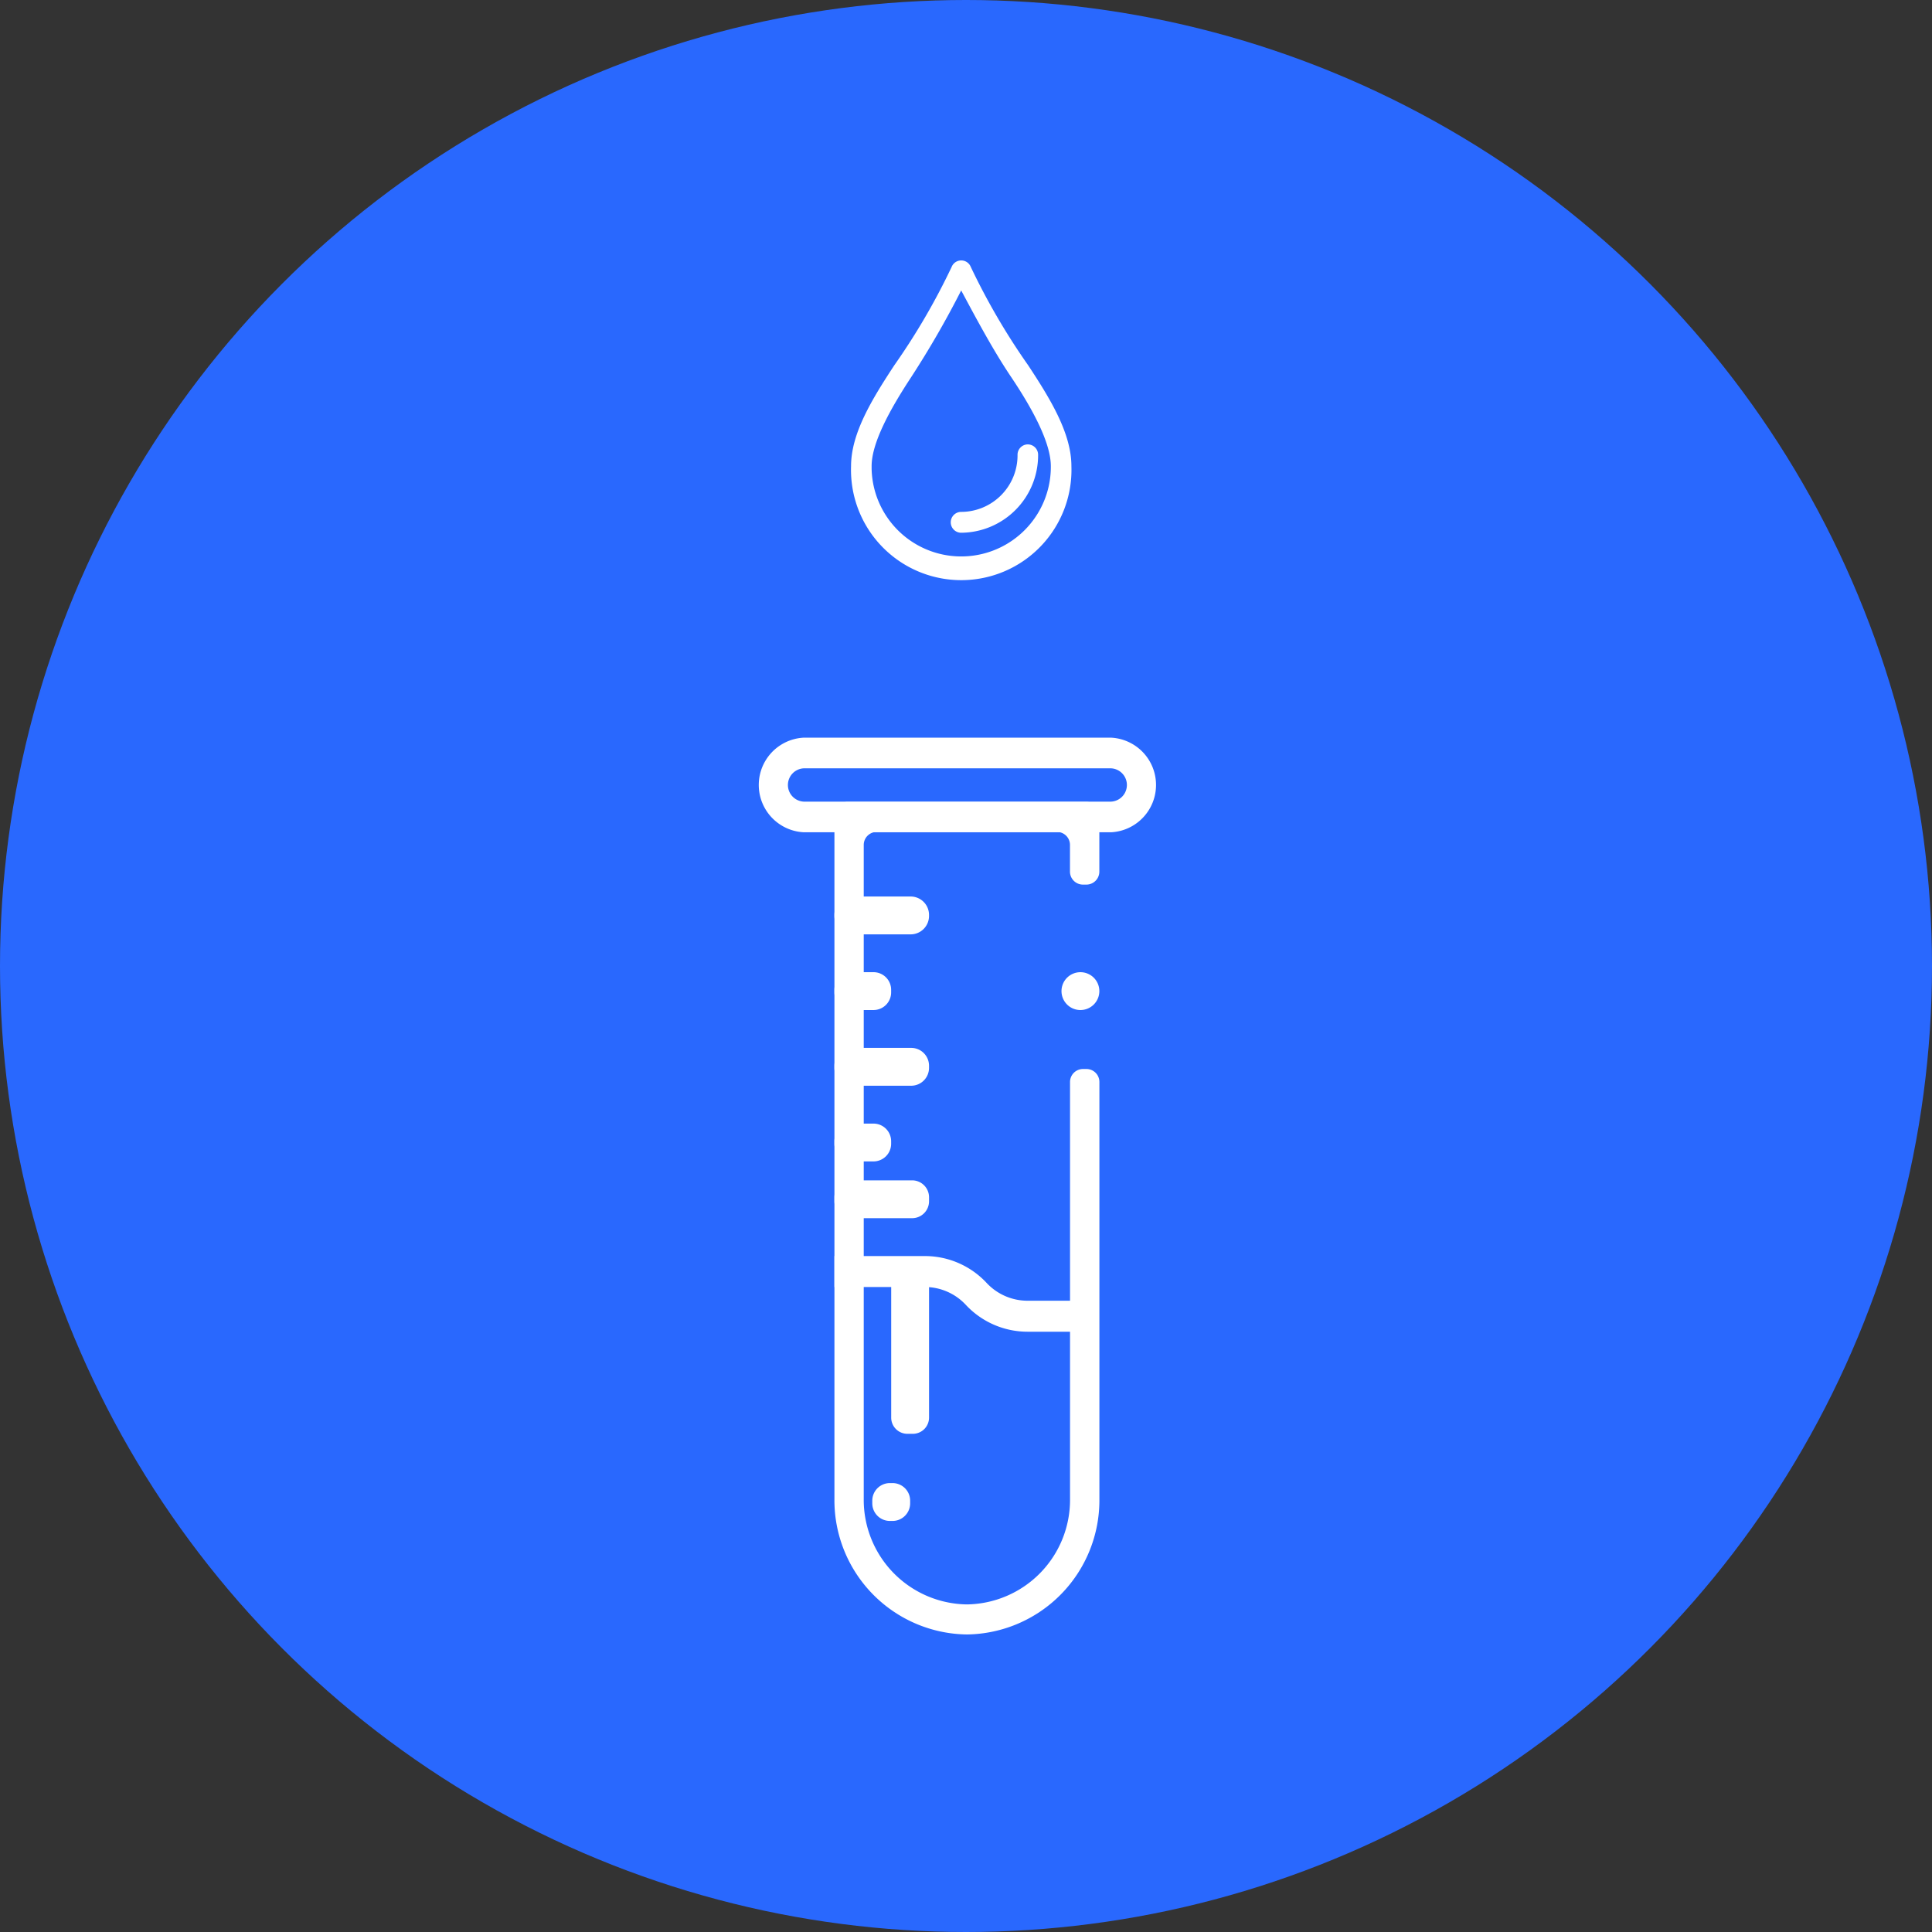
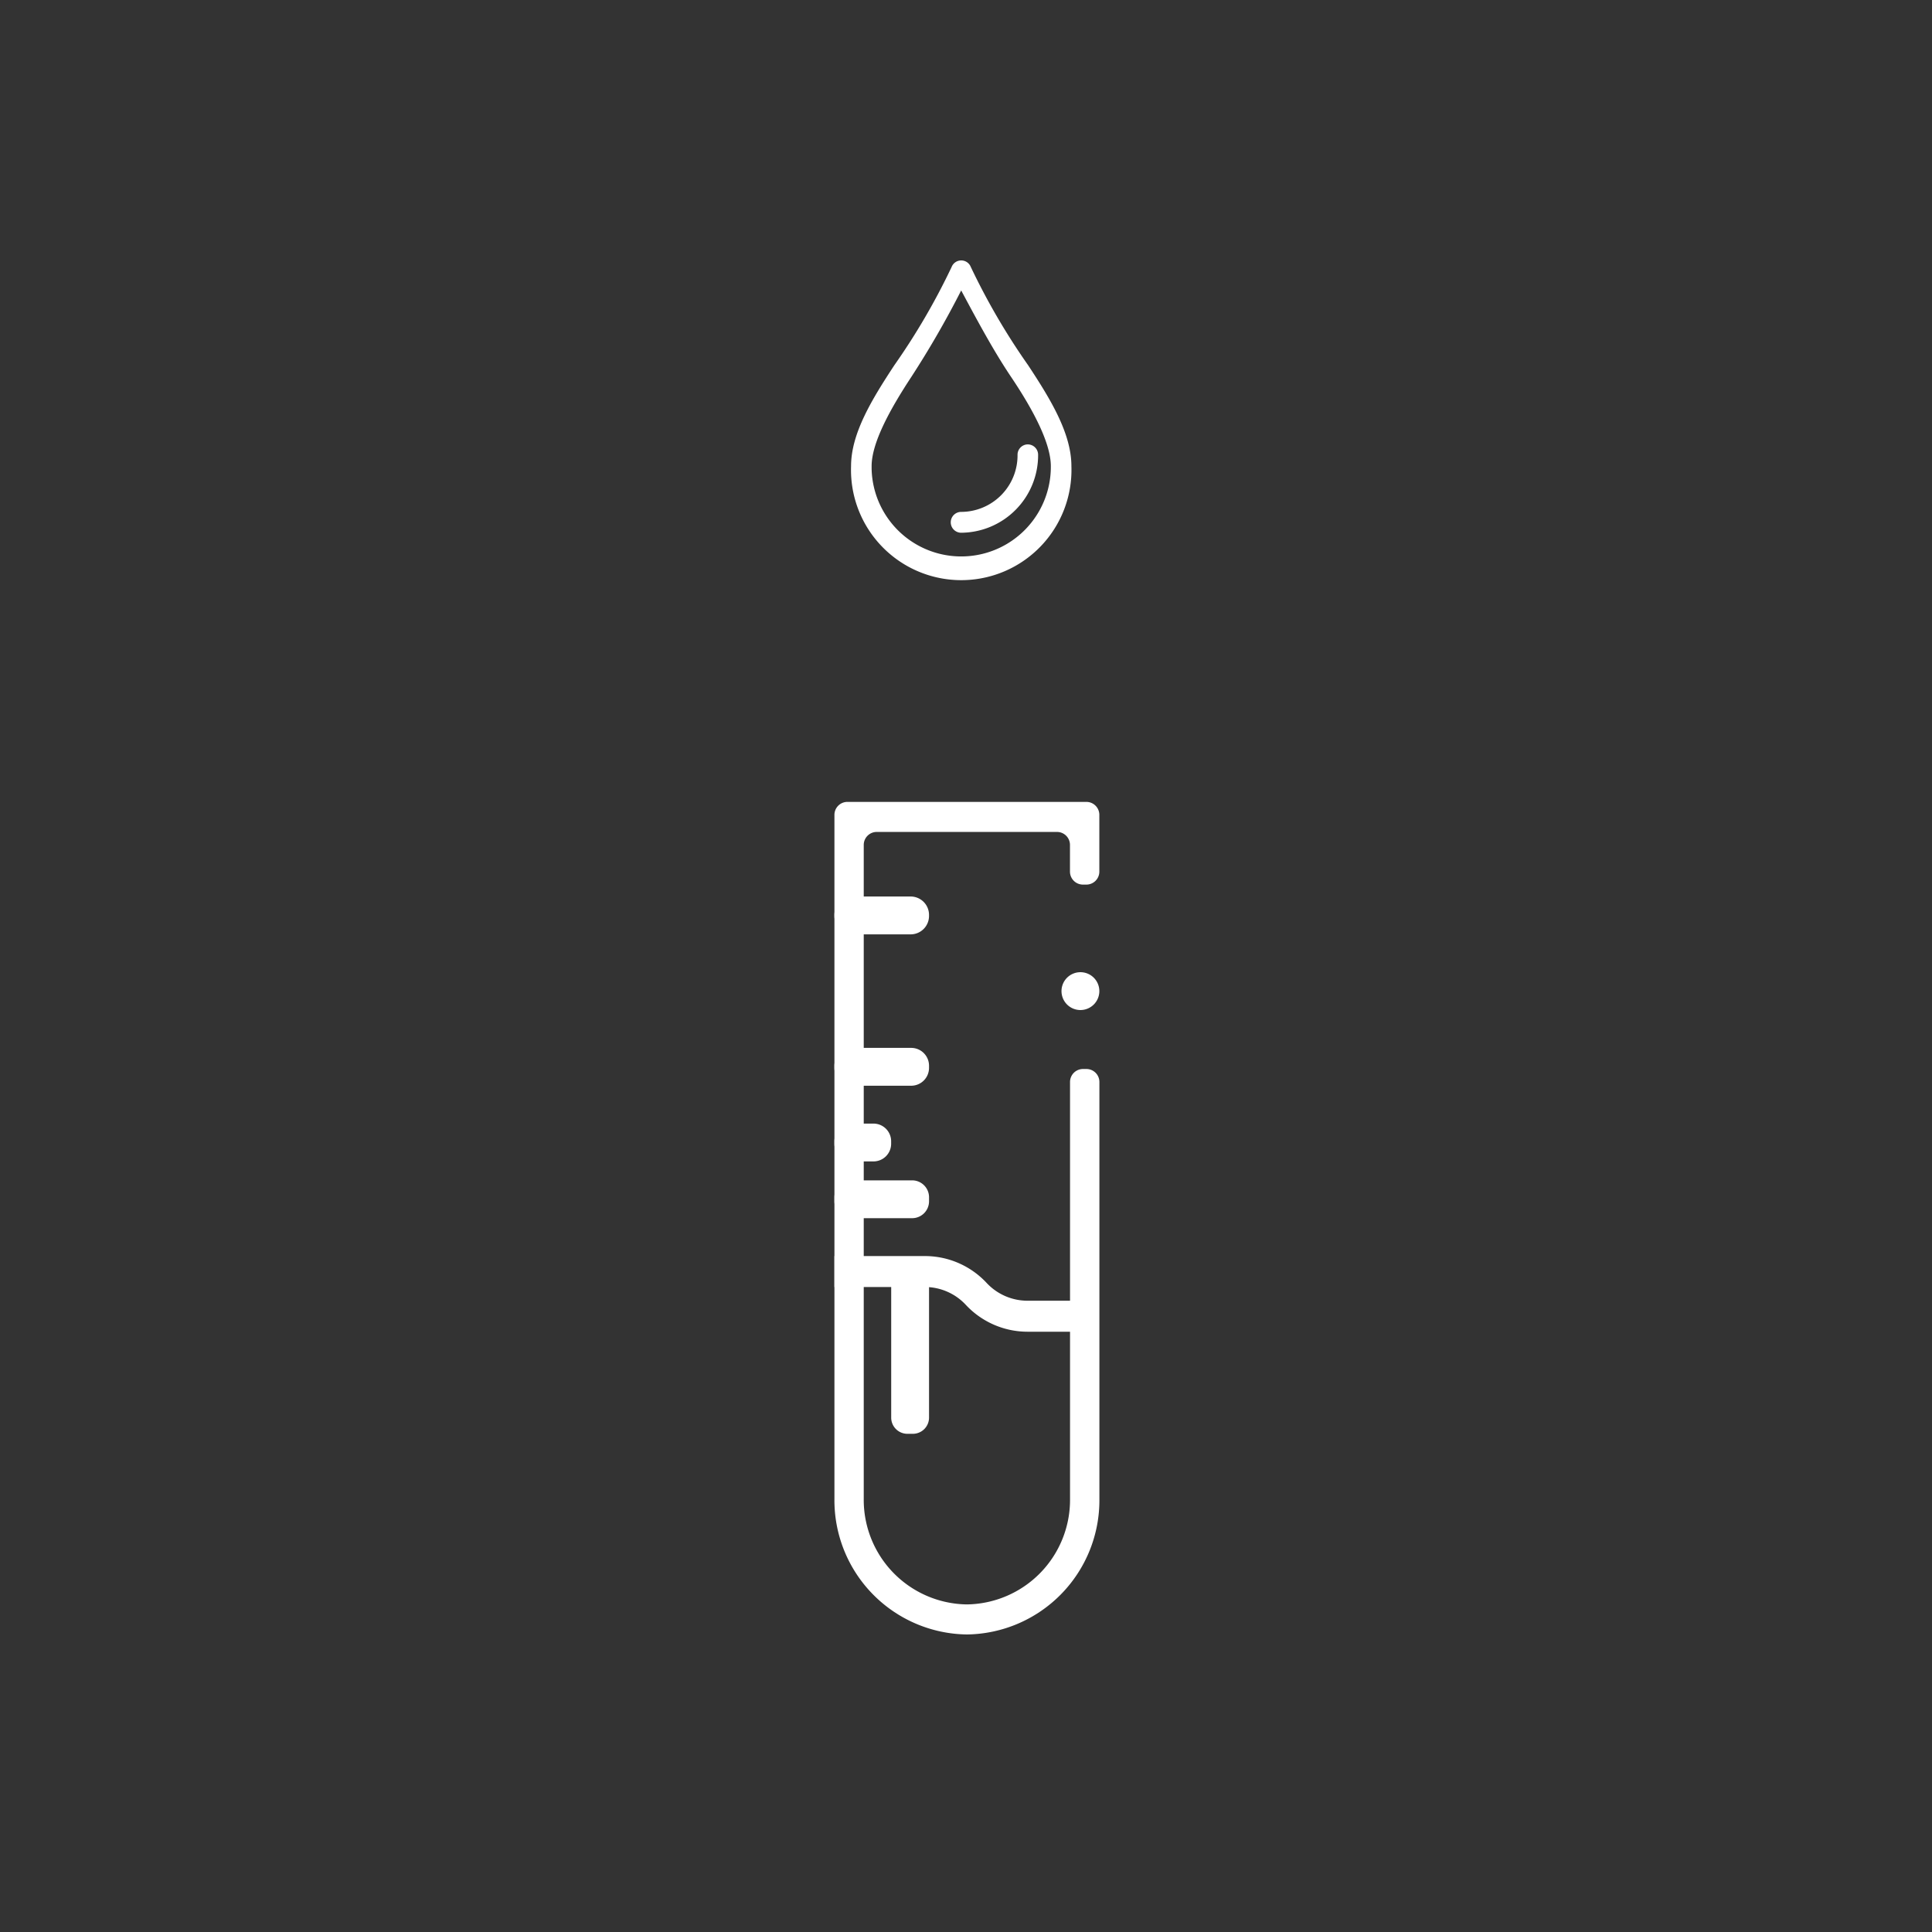
<svg xmlns="http://www.w3.org/2000/svg" width="170" height="170" viewBox="0 0 170 170">
  <rect x="0" y="0" width="170" height="170" fill="#333333" stroke="none" />
  <g id="test_icon_2" data-name="test icon 2" transform="translate(66.767 22.916)">
-     <circle id="Ellipse_38" data-name="Ellipse 38" cx="85" cy="85" r="85" transform="translate(-66.767 -22.916)" fill="#2968FE" />
    <path id="Path_529" data-name="Path 529" d="M18.267,120.573A11.81,11.81,0,0,1,6.61,108.639V48.456a1.142,1.142,0,0,1,1.142-1.142H28.778a1.142,1.142,0,0,1,1.142,1.142v4.993a1.142,1.142,0,0,1-1.142,1.142h-.3a1.142,1.142,0,0,1-1.142-1.142V51.1A1.142,1.142,0,0,0,26.2,49.958H10.331A1.142,1.142,0,0,0,9.189,51.1v57.539a9.2,9.2,0,0,0,9.078,9.29,9.2,9.2,0,0,0,9.074-9.29V71.959a1.142,1.142,0,0,1,1.142-1.142h.3a1.142,1.142,0,0,1,1.142,1.142v36.68a11.808,11.808,0,0,1-11.653,11.934" transform="translate(0.046 0.33)" fill="#fff" fill-rule="evenodd" />
-     <path id="Path_530" data-name="Path 530" d="M3.953,44.4a1.467,1.467,0,0,0,0,2.93H31a1.467,1.467,0,0,0,0-2.93ZM31,50.026H3.953a4.168,4.168,0,0,1,0-8.325H31a4.168,4.168,0,0,1,0,8.325" transform="translate(0 0.291)" fill="#fff" fill-rule="evenodd" />
    <path id="Path_531" data-name="Path 531" d="M8.228,58.912h5.087a1.618,1.618,0,0,0,1.618-1.619V57.2a1.618,1.618,0,0,0-1.618-1.619H8.228A1.619,1.619,0,0,0,6.609,57.2v.092a1.619,1.619,0,0,0,1.619,1.619" transform="translate(0.046 0.388)" fill="#fff" fill-rule="evenodd" />
-     <path id="Path_532" data-name="Path 532" d="M8.164,65.525h1.888A1.552,1.552,0,0,0,11.6,63.971v-.223a1.552,1.552,0,0,0-1.552-1.554H8.164a1.554,1.554,0,0,0-1.555,1.554v.223a1.554,1.554,0,0,0,1.555,1.554" transform="translate(0.046 0.434)" fill="#fff" fill-rule="evenodd" />
    <path id="Path_533" data-name="Path 533" d="M8.181,72.139h5.182a1.571,1.571,0,0,0,1.571-1.572v-.186a1.571,1.571,0,0,0-1.571-1.572H8.181a1.572,1.572,0,0,0-1.572,1.572v.186a1.572,1.572,0,0,0,1.572,1.572" transform="translate(0.046 0.48)" fill="#fff" fill-rule="evenodd" />
    <path id="Path_534" data-name="Path 534" d="M8.164,78.752H10.05A1.554,1.554,0,0,0,11.6,77.2v-.221a1.554,1.554,0,0,0-1.554-1.555H8.164a1.554,1.554,0,0,0-1.555,1.555V77.2a1.554,1.554,0,0,0,1.555,1.555" transform="translate(0.046 0.527)" fill="#fff" fill-rule="evenodd" />
    <path id="Path_535" data-name="Path 535" d="M8.1,83.713h5.346a1.489,1.489,0,0,0,1.489-1.489v-.351a1.489,1.489,0,0,0-1.489-1.489H8.1A1.489,1.489,0,0,0,6.61,81.872v.351A1.489,1.489,0,0,0,8.1,83.713" transform="translate(0.046 0.561)" fill="#fff" fill-rule="evenodd" />
    <path id="Path_536" data-name="Path 536" d="M28.255,93.657H23.591a7.426,7.426,0,0,1-5.421-2.365,4.918,4.918,0,0,0-3.59-1.568H6.61V87h7.969A7.423,7.423,0,0,1,20,89.362a4.922,4.922,0,0,0,3.591,1.568h4.664Z" transform="translate(0.046 0.607)" fill="#fff" fill-rule="evenodd" />
    <path id="Path_537" data-name="Path 537" d="M29.781,63.86a1.665,1.665,0,1,1-1.665-1.665,1.664,1.664,0,0,1,1.665,1.665" transform="translate(0.185 0.434)" fill="#fff" fill-rule="evenodd" />
    <path id="Path_538" data-name="Path 538" d="M12.994,102.635h.482a1.424,1.424,0,0,0,1.424-1.424V89.074a1.424,1.424,0,0,0-1.424-1.424h-.482a1.424,1.424,0,0,0-1.424,1.424v12.137a1.424,1.424,0,0,0,1.424,1.424" transform="translate(0.081 0.612)" fill="#fff" fill-rule="evenodd" />
-     <path id="Path_539" data-name="Path 539" d="M11.465,110.168H11.7a1.548,1.548,0,0,0,1.549-1.548v-.235a1.548,1.548,0,0,0-1.549-1.548h-.234a1.548,1.548,0,0,0-1.548,1.548v.235a1.548,1.548,0,0,0,1.548,1.548" transform="translate(0.069 0.746)" fill="#fff" fill-rule="evenodd" />
    <path id="Path_540" data-name="Path 540" d="M17.747,0a.908.908,0,0,0-.835.575,58.974,58.974,0,0,1-5.036,8.639c-1.972,3-3.813,6-3.813,8.892a9.7,9.7,0,1,0,19.389,0c0-2.887-1.841-5.9-3.813-8.892A59,59,0,0,1,18.6.575.906.906,0,0,0,17.747,0m.007,2.641c1.325,2.475,2.808,5.256,4.375,7.587,1.963,2.92,3.513,5.853,3.513,7.874a7.886,7.886,0,0,1-15.77.226c0-.076,0-.15,0-.226,0-2.024,1.573-4.937,3.508-7.874a83.148,83.148,0,0,0,4.374-7.587ZM23.6,16.187a.912.912,0,0,0-.888.928,4.972,4.972,0,0,1-4.932,5.011h-.024a.917.917,0,0,0-.006,1.835h.006a6.82,6.82,0,0,0,6.766-6.845.911.911,0,0,0-.894-.928Z" transform="translate(0.056 0)" fill="#fff" />
  </g>
</svg>